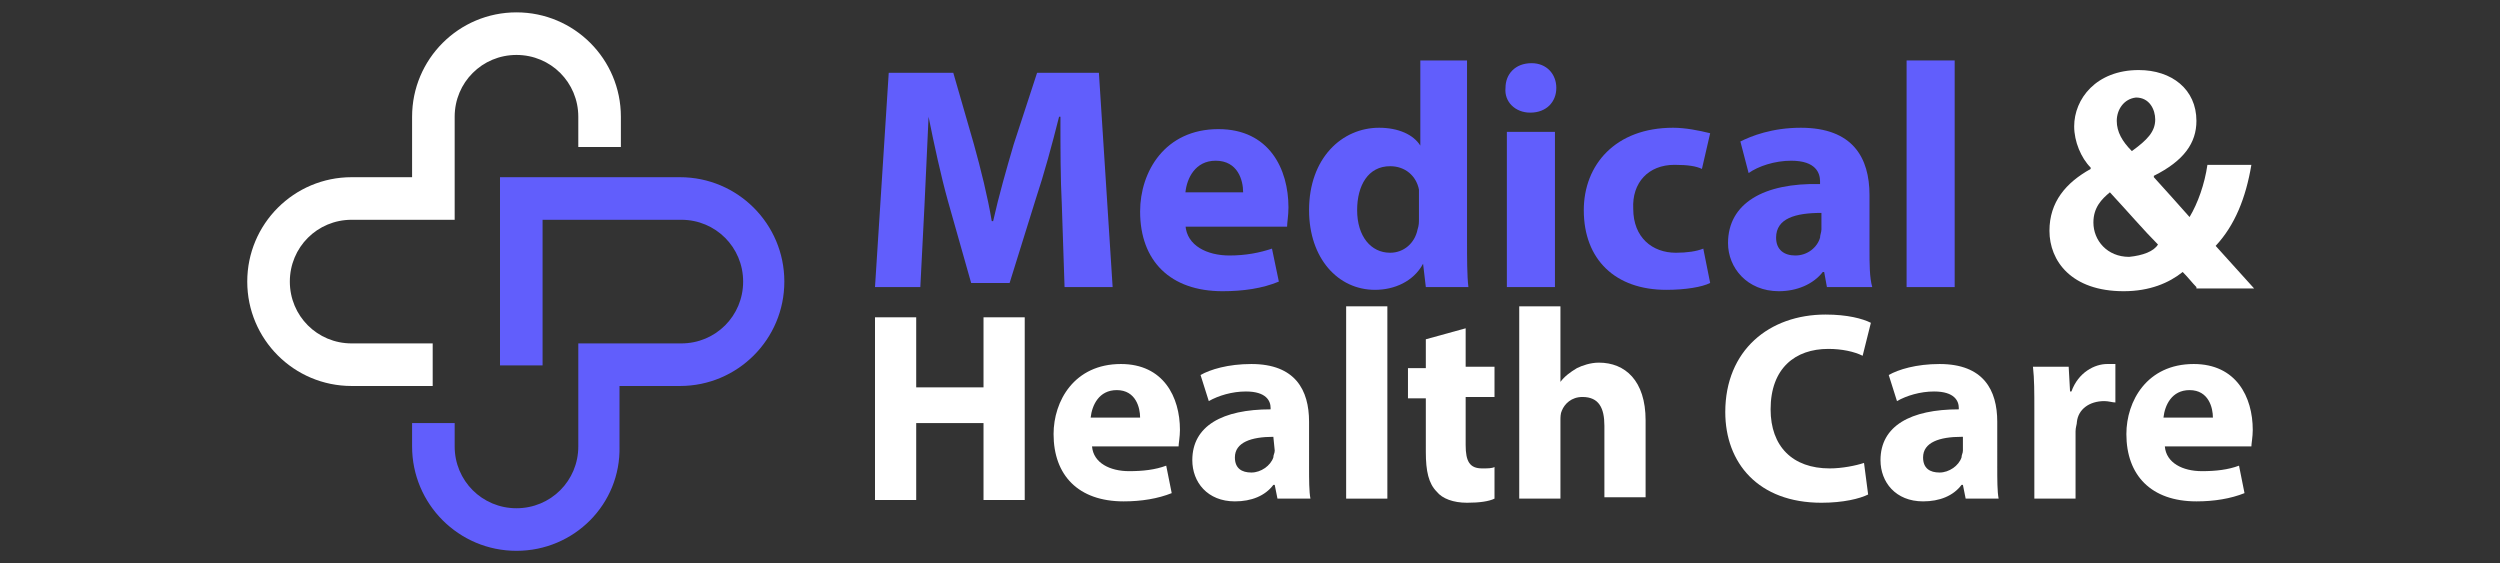
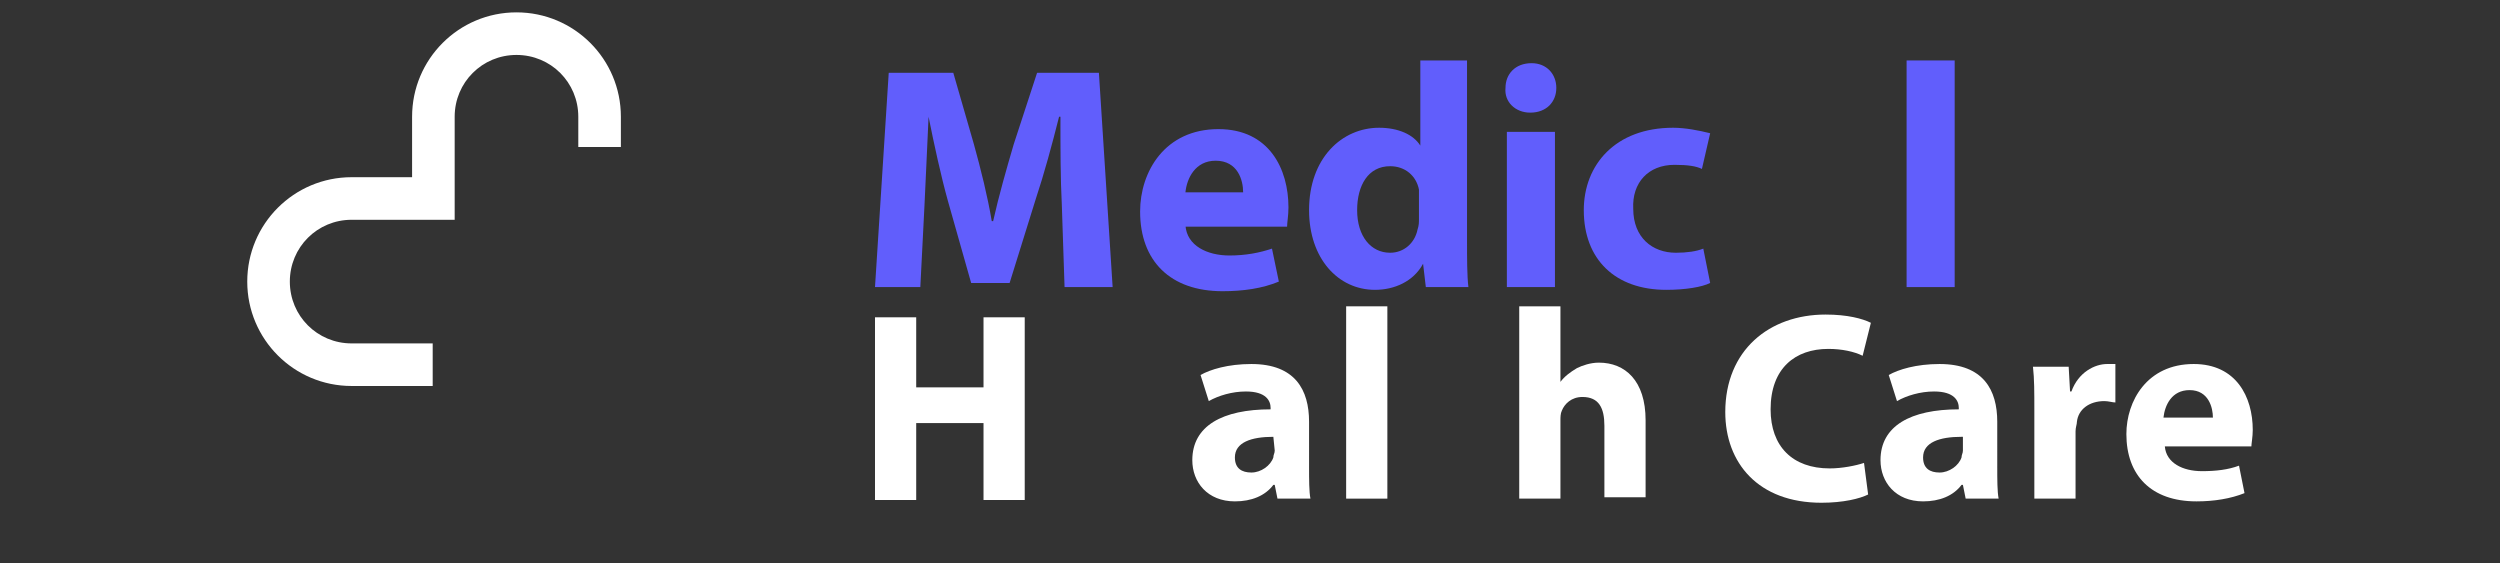
<svg xmlns="http://www.w3.org/2000/svg" version="1.1" id="Layer_1" x="0px" y="0px" viewBox="0 0 182 41" style="enable-background:new 0 0 182 41;" xml:space="preserve">
  <rect x="0" y="0" width="182" height="41" fill="#333333" stroke="none" />
  <style type="text/css">
	.st0{fill:#615EFC;}
	.st1{fill:#FFFFFF;}
</style>
  <g>
-     <path class="st0" d="M37.6,40.1c-4.2,0-7.6-3.4-7.6-7.6v-1.7h3.1v1.7c0,2.5,2,4.5,4.5,4.5s4.5-2,4.5-4.5V25h7.5   c2.5,0,4.5-2,4.5-4.5s-2-4.5-4.5-4.5H39.5v10.6h-3.1V12.9h13.1c4.2,0,7.6,3.4,7.6,7.6s-3.4,7.6-7.6,7.6h-4.4v4.4   C45.2,36.7,41.8,40.1,37.6,40.1z" />
    <path class="st0" d="M77.3,14.9c-0.1-1.9-0.1-4.1-0.1-6.4h-0.1c-0.5,2-1.1,4.2-1.7,6l-1.9,6.1h-2.8l-1.7-6c-0.5-1.8-1-4.1-1.4-6.1   l0,0c-0.1,2.1-0.2,4.5-0.3,6.5L67,20.9h-3.3l1-15.6h4.7l1.5,5.2c0.5,1.8,1,3.8,1.3,5.6h0.1c0.4-1.8,1-3.9,1.5-5.6l1.7-5.2H80   L81,20.9h-3.5L77.3,14.9z" />
    <path class="st0" d="M86.3,16.4c0.1,1.5,1.6,2.2,3.2,2.2c1.2,0,2.2-0.2,3.1-0.5l0.5,2.4c-1.2,0.5-2.6,0.7-4.1,0.7   c-3.8,0-6-2.2-6-5.8c0-2.9,1.8-6,5.7-6c3.7,0,5.1,2.9,5.1,5.7c0,0.6-0.1,1.1-0.1,1.4h-7.4V16.4z M90.5,14c0-0.9-0.4-2.3-2-2.3   c-1.5,0-2.1,1.3-2.2,2.3H90.5z" />
    <path class="st0" d="M106.8,4.4v13.1c0,1.3,0,2.6,0.1,3.4h-3.1l-0.2-1.7l0,0c-0.7,1.3-2.1,1.9-3.5,1.9c-2.7,0-4.8-2.3-4.8-5.8   c0-3.8,2.4-6,5.1-6c1.4,0,2.5,0.5,3,1.3l0,0V4.4H106.8z M103.3,14.4c0-0.2,0-0.4,0-0.6c-0.2-1-1-1.7-2.1-1.7   c-1.6,0-2.4,1.4-2.4,3.2c0,1.9,1,3.1,2.4,3.1c1,0,1.8-0.7,2-1.7c0.1-0.3,0.1-0.5,0.1-0.8V14.4z" />
    <path class="st0" d="M113.3,6.4c0,1-0.7,1.8-1.9,1.8c-1.1,0-1.9-0.8-1.8-1.8c0-1,0.7-1.8,1.9-1.8C112.6,4.6,113.3,5.4,113.3,6.4z    M109.7,20.9V9.6h3.5v11.3C113.2,20.9,109.7,20.9,109.7,20.9z" />
    <path class="st0" d="M124.5,20.6c-0.6,0.3-1.8,0.5-3.2,0.5c-3.7,0-6-2.2-6-5.8c0-3.3,2.3-6,6.5-6c0.9,0,1.9,0.2,2.7,0.4l-0.6,2.6   c-0.4-0.2-1-0.3-2-0.3c-1.9,0-3.1,1.3-3,3.2c0,2.1,1.4,3.2,3.1,3.2c0.8,0,1.5-0.1,2-0.3L124.5,20.6z" />
-     <path class="st0" d="M133,20.9l-0.2-1.1h-0.1c-0.7,0.9-1.9,1.4-3.2,1.4c-2.3,0-3.7-1.7-3.7-3.5c0-2.9,2.6-4.4,6.7-4.3v-0.2   c0-0.6-0.3-1.5-2.1-1.5c-1.2,0-2.4,0.4-3.1,0.9l-0.6-2.3c0.8-0.4,2.3-1,4.4-1c3.8,0,5,2.2,5,4.9v3.9c0,1.1,0,2.1,0.2,2.8   C136.2,20.9,133,20.9,133,20.9z M132.6,15.5c-1.9,0-3.3,0.4-3.3,1.8c0,0.9,0.6,1.3,1.4,1.3c0.9,0,1.6-0.6,1.8-1.3   c0-0.2,0.1-0.4,0.1-0.6V15.5z" />
    <path class="st0" d="M138.8,4.4h3.5v16.5h-3.5V4.4z" />
    <g>
      <path class="st1" d="M31.5,28.1h-5.9c-4.2,0-7.6-3.4-7.6-7.6s3.4-7.6,7.6-7.6H30V8.5c0-4.2,3.4-7.6,7.6-7.6s7.6,3.4,7.6,7.6v2.2    h-3.1V8.5c0-2.5-2-4.5-4.5-4.5s-4.5,2-4.5,4.5V16h-7.5c-2.5,0-4.5,2-4.5,4.5s2,4.5,4.5,4.5h5.9L31.5,28.1z" />
      <g>
-         <path class="st1" d="M159.9,20.9c-0.3-0.3-0.6-0.7-1-1.1c-1,0.8-2.4,1.4-4.3,1.4c-3.8,0-5.4-2.2-5.4-4.4c0-2.1,1.2-3.5,3-4.5     v-0.1c-0.7-0.7-1.2-1.9-1.2-3c0-2,1.6-4.1,4.7-4.1c2.4,0,4.2,1.4,4.2,3.7c0,1.6-0.9,2.9-3.1,4v0.1c0.9,1,1.9,2.1,2.6,2.9     c0.6-1,1.1-2.4,1.3-3.8h3.2c-0.4,2.4-1.2,4.4-2.6,5.9c0.9,1,1.8,2,2.8,3.1h-4.2V20.9z M157.1,17.8c-1-1-2.2-2.4-3.5-3.8     c-0.6,0.5-1.2,1.1-1.2,2.2c0,1.3,1,2.5,2.6,2.5C156,18.6,156.8,18.3,157.1,17.8z M154.1,8.8c0,0.8,0.4,1.5,1.1,2.2     c1.1-0.8,1.7-1.4,1.7-2.3c0-0.7-0.4-1.6-1.4-1.6C154.6,7.2,154.1,8,154.1,8.8z" />
        <g>
          <path class="st1" d="M66.7,23.1v5.1h4.9v-5.1h3v13.3h-3v-5.6h-4.9v5.6h-3V23.1H66.7z" />
-           <path class="st1" d="M79.5,32.5c0.1,1.2,1.3,1.8,2.7,1.8c1,0,1.9-0.1,2.7-0.4l0.4,2c-1,0.4-2.2,0.6-3.5,0.6      c-3.3,0-5.1-1.9-5.1-4.9c0-2.4,1.5-5.1,4.9-5.1c3.1,0,4.3,2.4,4.3,4.8c0,0.5-0.1,1-0.1,1.2C85.8,32.5,79.5,32.5,79.5,32.5z       M83,30.4c0-0.7-0.3-2-1.7-2c-1.3,0-1.8,1.1-1.9,2H83z" />
          <path class="st1" d="M93,36.3l-0.2-1h-0.1c-0.6,0.8-1.6,1.2-2.8,1.2c-2,0-3.1-1.4-3.1-3c0-2.5,2.2-3.7,5.7-3.7v-0.1      c0-0.5-0.3-1.2-1.8-1.2c-1,0-2,0.3-2.7,0.7l-0.6-1.9c0.7-0.4,2-0.8,3.7-0.8c3.2,0,4.2,1.9,4.2,4.2V34c0,0.9,0,1.8,0.1,2.3H93z       M92.7,31.8c-1.6,0-2.8,0.4-2.8,1.5c0,0.8,0.5,1.1,1.2,1.1s1.4-0.5,1.6-1.1c0-0.2,0.1-0.3,0.1-0.5L92.7,31.8L92.7,31.8z" />
          <path class="st1" d="M98,22.3h3v14h-3V22.3z" />
-           <path class="st1" d="M106.7,23.9v2.8h2.1v2.2h-2.1v3.5c0,1.2,0.3,1.7,1.2,1.7c0.4,0,0.7,0,0.9-0.1v2.3c-0.4,0.2-1.1,0.3-2,0.3      c-1,0-1.8-0.3-2.2-0.8c-0.6-0.6-0.8-1.5-0.8-2.9V29h-1.3v-2.2h1.3v-2.1L106.7,23.9z" />
          <path class="st1" d="M110.6,22.3h3v5.5l0,0c0.3-0.4,0.7-0.7,1.2-1c0.4-0.2,1-0.4,1.6-0.4c1.9,0,3.4,1.3,3.4,4.2v5.6h-3V31      c0-1.3-0.4-2.1-1.6-2.1c-0.8,0-1.3,0.5-1.5,1c-0.1,0.2-0.1,0.5-0.1,0.7v5.7h-3V22.3z" />
          <path class="st1" d="M136,36c-0.6,0.3-1.8,0.6-3.4,0.6c-4.6,0-7-2.9-7-6.6c0-4.5,3.2-7.1,7.3-7.1c1.6,0,2.7,0.3,3.3,0.6      l-0.6,2.4c-0.6-0.3-1.5-0.5-2.5-0.5c-2.4,0-4.2,1.4-4.2,4.4c0,2.7,1.6,4.3,4.3,4.3c0.9,0,1.9-0.2,2.5-0.4L136,36z" />
          <path class="st1" d="M143.1,36.3l-0.2-1h-0.1c-0.6,0.8-1.6,1.2-2.8,1.2c-2,0-3.1-1.4-3.1-3c0-2.5,2.2-3.7,5.7-3.7v-0.1      c0-0.5-0.3-1.2-1.8-1.2c-1,0-2,0.3-2.7,0.7l-0.6-1.9c0.7-0.4,2-0.8,3.7-0.8c3.2,0,4.2,1.9,4.2,4.2V34c0,0.9,0,1.8,0.1,2.3H143.1      z M142.8,31.8c-1.6,0-2.8,0.4-2.8,1.5c0,0.8,0.5,1.1,1.2,1.1c0.7,0,1.4-0.5,1.6-1.1c0-0.2,0.1-0.3,0.1-0.5v-1H142.8z" />
          <path class="st1" d="M148.1,29.9c0-1.4,0-2.3-0.1-3.2h2.6l0.1,1.8h0.1c0.5-1.4,1.7-2,2.6-2c0.3,0,0.4,0,0.6,0v2.8      c-0.2,0-0.5-0.1-0.8-0.1c-1.1,0-1.9,0.6-2,1.5c0,0.2-0.1,0.4-0.1,0.7v4.9h-3V29.9L148.1,29.9z" />
          <path class="st1" d="M157.6,32.5c0.1,1.2,1.3,1.8,2.7,1.8c1,0,1.9-0.1,2.7-0.4l0.4,2c-1,0.4-2.2,0.6-3.5,0.6      c-3.3,0-5.1-1.9-5.1-4.9c0-2.4,1.5-5.1,4.9-5.1c3.1,0,4.3,2.4,4.3,4.8c0,0.5-0.1,1-0.1,1.2C163.9,32.5,157.6,32.5,157.6,32.5z       M161.1,30.4c0-0.7-0.3-2-1.7-2c-1.3,0-1.8,1.1-1.9,2H161.1z" />
        </g>
      </g>
    </g>
  </g>
</svg>